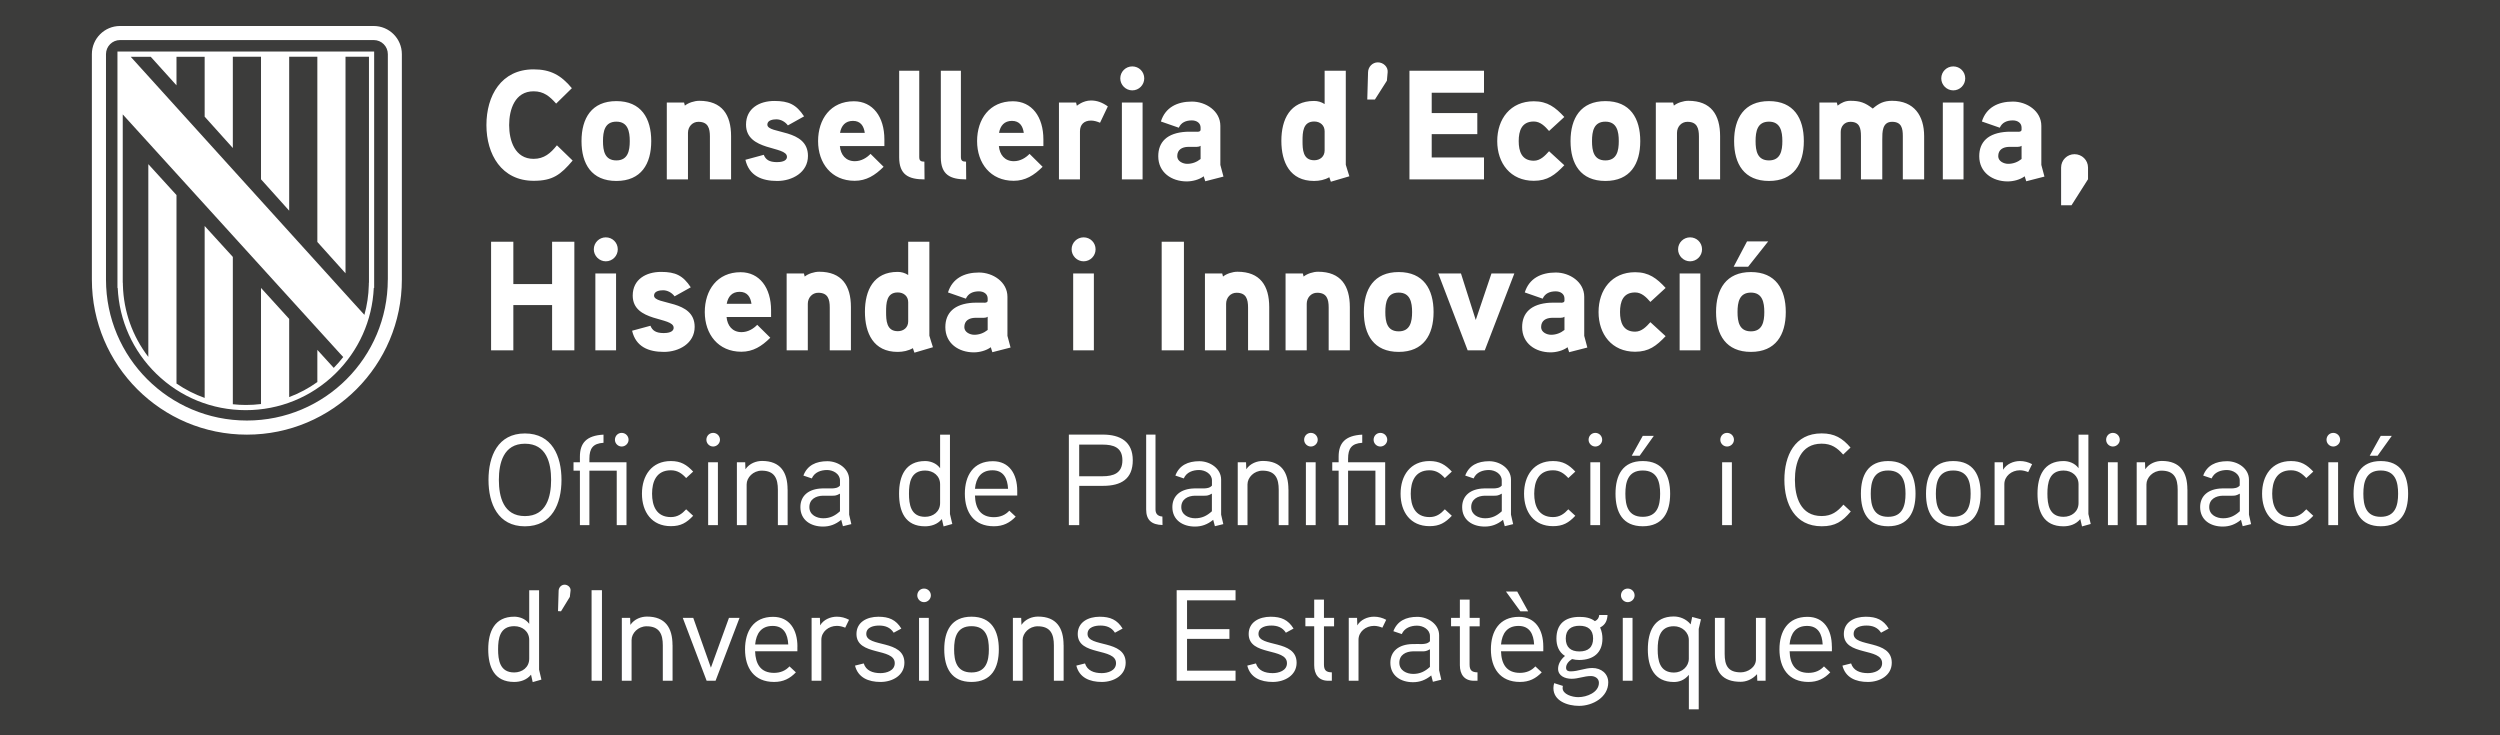
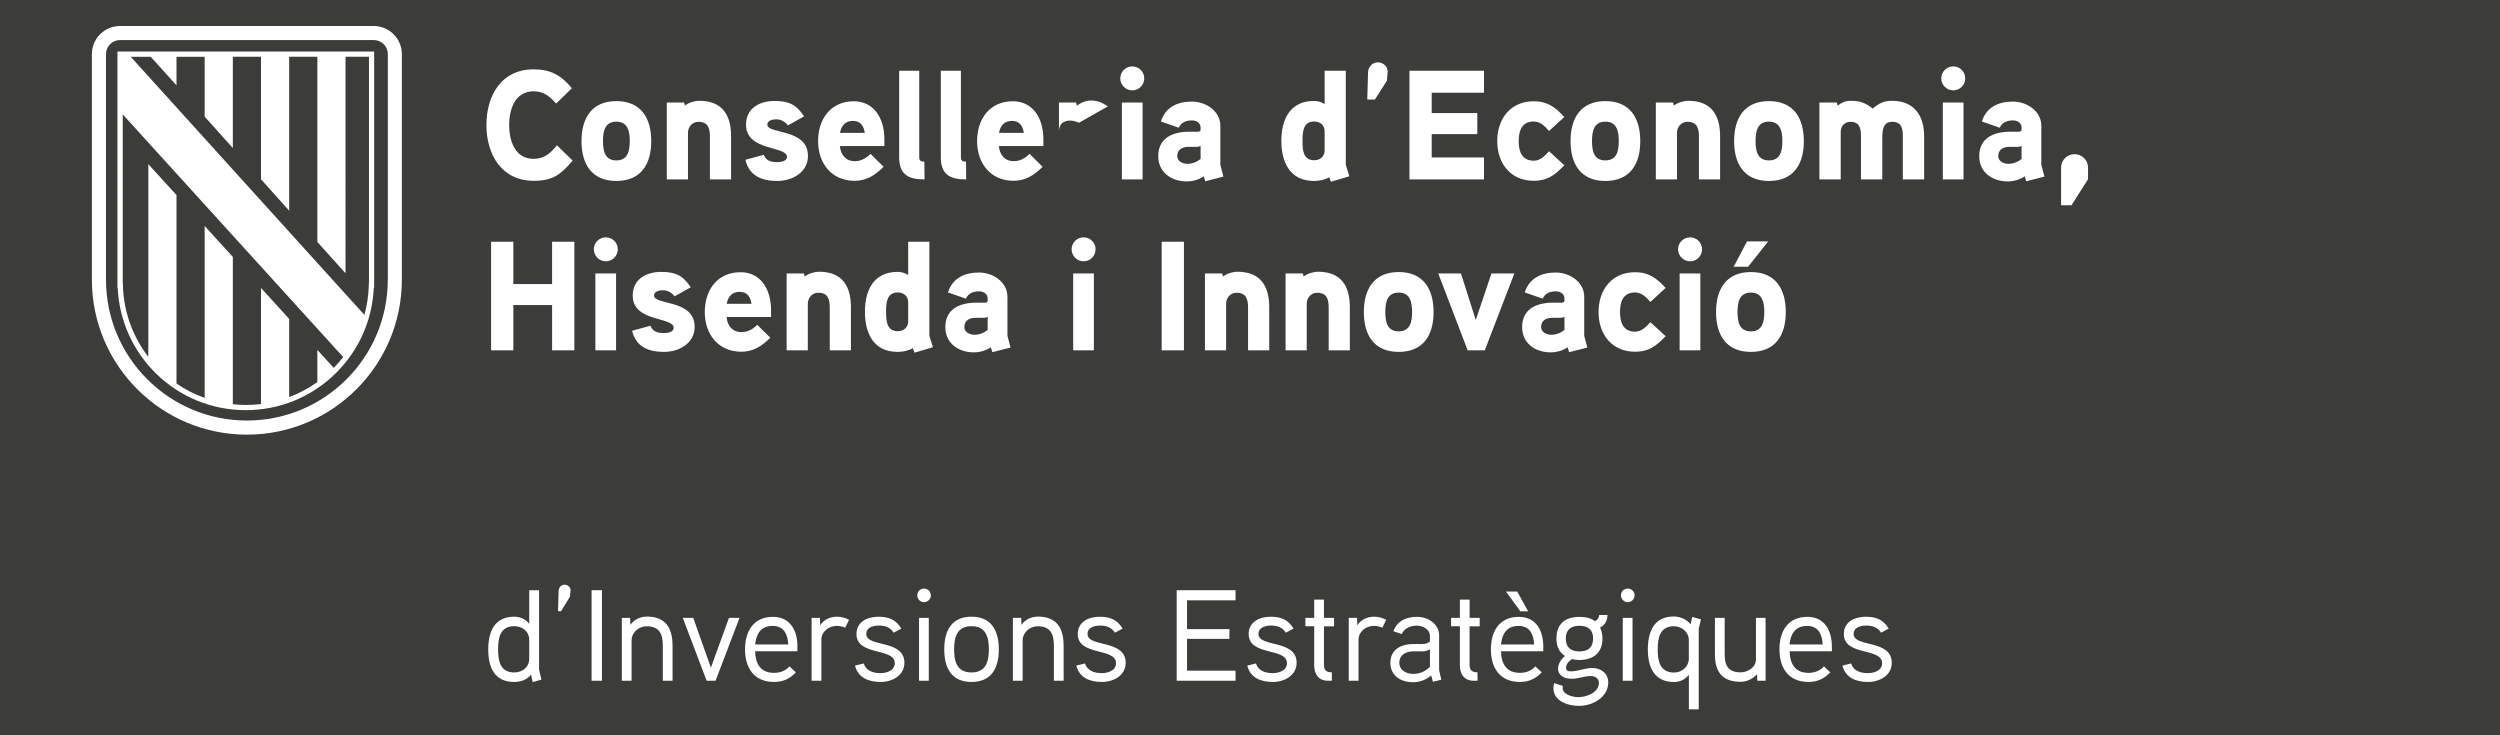
<svg xmlns="http://www.w3.org/2000/svg" version="1.1" id="Capa_1" x="0px" y="0px" viewBox="0 0 481.89 141.73" style="enable-background:new 0 0 481.89 141.73;" xml:space="preserve">
  <style type="text/css">
	.st0{fill:#B89D1B;}
	.st1{fill:#CC142E;}
	.st2{fill:#FECD00;}
	.st3{fill:#FFFFFF;}
	.st4{fill:#00508B;}
	.st5{fill:#3C3C3B;}
</style>
  <rect class="st5" width="481.89" height="141.73" />
  <g>
    <g>
      <path class="st3" d="M364.65,127.75c0-4.55-7.35-2.9-7.35-5.55c0-1.38,1.55-1.62,2.48-1.62c1.15,0,2.15,0.35,2.8,1.38l1.48-0.8    c-1.05-1.7-2.38-2.28-4.43-2.28c-2.2,0-4.22,1.03-4.22,3.33c0,4.3,7.38,2.57,7.38,5.62c0,1.47-1.62,1.92-2.75,1.92    c-1.53,0-2.8-0.5-3.23-1.87l-1.67,0.42c0.58,2.32,2.58,3.15,4.92,3.15C362.33,131.45,364.65,130.2,364.65,127.75 M344.95,124.22    c0.2-2.15,1.2-3.57,3.38-3.57c2.15,0,2.9,1.6,3,3.57H344.95z M353.1,124.62c0-3.27-1.55-5.72-4.7-5.72c-3.78,0-5.4,2.77-5.4,6.27    c0,3.6,1.75,6.28,5.6,6.28c1.77,0,3.05-0.65,4.2-1.85l-1.22-1.15c-0.72,0.8-1.72,1.25-2.97,1.25c-2.6,0-3.58-1.72-3.65-4.17h8.15    V124.62z M340.35,119.1h-1.88v8c0,1.55-1.6,2.5-2.93,2.5c-2.5,0-3.1-1.4-3.1-3.55v-6.95h-1.88v7.05c0,3.4,1.47,5.27,4.95,5.27    c1.02,0,2.2-0.4,3.17-1.47l0.05,1.27h1.6V119.1z M325.53,126.97c0,1.5-1.3,2.67-2.85,2.67c-2.8,0-3.15-2.4-3.15-4.45    c0-2.05,0.33-4.48,3.12-4.48c1.55,0,2.88,1.15,2.88,2.65V126.97z M326.18,118.92l-0.3,1.43c-0.85-1.05-2.1-1.52-3.25-1.52    c-3.83,0-5,2.95-5,6.35c0,3.4,1.23,6.28,5.03,6.28c0.92,0,2-0.3,2.88-1.38v6.65h1.9v-15.5l0.43-1.85L326.18,118.92z M314.68,119.1    h-1.88v12.12h1.88V119.1z M315.08,114.77c0-0.75-0.6-1.32-1.33-1.32c-0.72,0-1.3,0.57-1.3,1.32c0,0.7,0.58,1.3,1.3,1.3    C314.48,116.07,315.08,115.47,315.08,114.77 M307.08,123.07c0,1.7-0.95,2.5-2.65,2.5c-1.65,0-2.62-0.8-2.62-2.5    c0-1.7,1.03-2.45,2.65-2.45S307.08,121.37,307.08,123.07 M308.88,123.1c0-0.68-0.1-1.35-0.45-2.15c1.08-0.53,1.38-1.45,1.43-2.4    h-1.6c-0.05,0.53-0.3,0.93-0.83,1.18c-0.88-0.68-1.95-0.82-3-0.82c-2.77,0-4.42,1.38-4.42,4.18c0,1.27,0.4,2.57,1.65,3.35    c-0.88,0.73-1.33,1.62-1.33,2.47c0,1.35,1.3,1.93,2.62,1.93c1.25,0,2.42-0.53,3.7-0.53c0.72,0,1.55,0.4,1.55,1.3    c0,1.85-2.33,2.77-3.97,2.77c-1.2,0-3.03-0.55-3.03-1.77c0-0.15,0.03-0.27,0.05-0.4l-1.67-0.53c-0.1,0.3-0.15,0.65-0.15,0.95    c0,2.48,2.7,3.43,4.95,3.43c2.67,0,5.62-1.7,5.62-4.52c0-1.7-1.35-2.78-3.08-2.78c-1.4,0-2.75,0.65-4.17,0.65    c-0.42,0-0.88-0.1-0.88-0.7c0-0.72,0.55-1.3,1.15-1.67c0.52,0.12,0.9,0.18,1.38,0.18C307.15,127.2,308.88,125.82,308.88,123.1     M292.45,114.02h-2.17l2.78,3.82h1.5L292.45,114.02z M289.33,124.22c0.2-2.15,1.2-3.57,3.38-3.57c2.15,0,2.9,1.6,3,3.57H289.33z     M297.48,124.62c0-3.27-1.55-5.72-4.7-5.72c-3.77,0-5.4,2.77-5.4,6.27c0,3.6,1.75,6.28,5.6,6.28c1.78,0,3.05-0.65,4.2-1.85    l-1.23-1.15c-0.72,0.8-1.72,1.25-2.97,1.25c-2.6,0-3.58-1.72-3.65-4.17h8.15V124.62z M285.23,119.1h-1.95v-3.52h-1.88v3.52h-1.7    v1.62h1.7v7.5c0,1.73,0.83,3,2.7,3h0.7v-1.62c-1.1-0.02-1.53-0.4-1.53-1.52v-7.35h1.95V119.1z M275.63,128.55    c-0.98,0.9-1.95,1.35-3.23,1.35c-1.25,0-2.67-0.65-2.67-2.15c0-1.55,1.3-2.17,2.6-2.2h1.85c0.5,0,0.77-0.02,1.45-0.4V128.55z     M277.4,129.2v-6.75c0-2.15-2.15-3.55-4.2-3.55c-2.2,0-3.87,0.8-4.62,2.77l1.62,0.55c0.53-1.2,1.75-1.62,2.95-1.62    c1.15,0,2.48,0.73,2.48,2v1c-0.43,0.48-1,0.52-1.55,0.55c0,0-1.5-0.03-1.88,0c-2.6,0.07-4.2,1.4-4.2,3.6    c0,2.47,1.97,3.75,4.35,3.75c1.28,0,2.4-0.38,3.53-1.3l0.32,1.22l1.62-0.4L277.4,129.2z M267.2,119.47    c-0.75-0.4-1.52-0.6-2.35-0.6c-1.25,0-2.6,0.58-3.22,1.68l-0.05-1.45h-1.6v12.12h1.88v-7.9c0-1.53,1.38-2.68,3-2.68    c0.55,0,1.1,0.15,1.6,0.35L267.2,119.47z M257.15,119.1h-1.95v-3.52h-1.88v3.52h-1.7v1.62h1.7v7.5c0,1.73,0.83,3,2.7,3h0.7v-1.62    c-1.1-0.02-1.52-0.4-1.52-1.52v-7.35h1.95V119.1z M249.93,127.75c0-4.55-7.35-2.9-7.35-5.55c0-1.38,1.55-1.62,2.48-1.62    c1.15,0,2.15,0.35,2.8,1.38l1.48-0.8c-1.05-1.7-2.38-2.28-4.42-2.28c-2.2,0-4.23,1.03-4.23,3.33c0,4.3,7.38,2.57,7.38,5.62    c0,1.47-1.62,1.92-2.75,1.92c-1.52,0-2.8-0.5-3.23-1.87l-1.67,0.42c0.57,2.32,2.57,3.15,4.92,3.15    C247.6,131.45,249.93,130.2,249.93,127.75 M238.16,129.27h-9.35v-6.12h8.17v-1.88h-8.17v-5.55h9.35v-1.95h-11.35v17.45h11.35    V129.27z M216.98,127.75c0-4.55-7.35-2.9-7.35-5.55c0-1.38,1.55-1.62,2.48-1.62c1.15,0,2.15,0.35,2.8,1.38l1.48-0.8    c-1.05-1.7-2.38-2.28-4.42-2.28c-2.2,0-4.23,1.03-4.23,3.33c0,4.3,7.38,2.57,7.38,5.62c0,1.47-1.62,1.92-2.75,1.92    c-1.52,0-2.8-0.5-3.23-1.87l-1.67,0.42c0.57,2.32,2.57,3.15,4.92,3.15C214.66,131.45,216.98,130.2,216.98,127.75 M205.01,124.35    c0-3.32-1.38-5.5-4.92-5.5c-1.1,0-2.43,0.45-3.2,1.6l-0.05-1.35h-1.6v12.12h1.88v-7.85c0-1.32,1.25-2.65,2.9-2.65    c2.5,0,3.12,1.55,3.12,3.68v6.82h1.88V124.35z M190.61,125.17c0,2.25-0.52,4.45-3.35,4.45c-2.85,0-3.35-2.2-3.35-4.45    s0.5-4.47,3.35-4.47S190.61,122.92,190.61,125.17 M192.53,125.17c0-3.57-1.4-6.3-5.27-6.3s-5.25,2.73-5.25,6.3    c0,3.57,1.38,6.28,5.25,6.28S192.53,128.75,192.53,125.17 M179.03,119.1h-1.88v12.12h1.88V119.1z M179.43,114.77    c0-0.75-0.6-1.32-1.32-1.32s-1.3,0.57-1.3,1.32c0,0.7,0.58,1.3,1.3,1.3S179.43,115.47,179.43,114.77 M174.33,127.75    c0-4.55-7.35-2.9-7.35-5.55c0-1.38,1.55-1.62,2.48-1.62c1.15,0,2.15,0.35,2.8,1.38l1.48-0.8c-1.05-1.7-2.38-2.28-4.43-2.28    c-2.2,0-4.22,1.03-4.22,3.33c0,4.3,7.38,2.57,7.38,5.62c0,1.47-1.62,1.92-2.75,1.92c-1.53,0-2.8-0.5-3.23-1.87l-1.68,0.42    c0.58,2.32,2.58,3.15,4.93,3.15C172.01,131.45,174.33,130.2,174.33,127.75 M163.66,119.47c-0.75-0.4-1.52-0.6-2.35-0.6    c-1.25,0-2.6,0.58-3.22,1.68l-0.05-1.45h-1.6v12.12h1.88v-7.9c0-1.53,1.38-2.68,3-2.68c0.55,0,1.1,0.15,1.6,0.35L163.66,119.47z     M145.56,124.22c0.2-2.15,1.2-3.57,3.38-3.57c2.15,0,2.9,1.6,3,3.57H145.56z M153.71,124.62c0-3.27-1.55-5.72-4.7-5.72    c-3.77,0-5.4,2.77-5.4,6.27c0,3.6,1.75,6.28,5.6,6.28c1.78,0,3.05-0.65,4.2-1.85l-1.23-1.15c-0.73,0.8-1.73,1.25-2.98,1.25    c-2.6,0-3.57-1.72-3.65-4.17h8.15V124.62z M140.51,119.1l-3.48,9.6l-3.4-9.6h-2.02l4.6,12.12h1.72l4.62-12.12H140.51z     M129.63,124.35c0-3.32-1.38-5.5-4.92-5.5c-1.1,0-2.43,0.45-3.2,1.6l-0.05-1.35h-1.6v12.12h1.88v-7.85c0-1.32,1.25-2.65,2.9-2.65    c2.5,0,3.12,1.55,3.12,3.68v6.82h1.88V124.35z M116.03,113.77h-2v17.45h2V113.77z M109.98,113.82c0.05-0.6-0.53-1.12-1.15-1.12    s-1.12,0.52-1.15,1.15l-0.12,3.95l0.58,0.03l1.7-2.78L109.98,113.82z M102.01,126.97c0,1.65-1.33,2.65-2.9,2.65    c-2.78,0-3.1-2.42-3.1-4.47s0.32-4.45,3.12-4.45c1.57,0,2.88,1.02,2.88,2.65V126.97z M104.36,131c-0.03-0.07-0.45-1.9-0.45-1.92    v-15.3h-1.9v6.47c-0.73-1.02-1.95-1.38-2.88-1.38c-3.8,0-5.02,2.88-5.02,6.28c0,3.42,1.15,6.3,5,6.3c1.15,0,2.4-0.35,3.25-1.4    l0.32,1.43L104.36,131z" />
-       <path class="st3" d="M458.9,84.02l-2.12,3.82h1.52l2.73-3.82H458.9z M462.25,95.17c0,2.25-0.53,4.45-3.35,4.45    c-2.85,0-3.35-2.2-3.35-4.45s0.5-4.48,3.35-4.48C461.75,90.7,462.25,92.92,462.25,95.17 M464.18,95.17c0-3.58-1.4-6.3-5.27-6.3    s-5.25,2.73-5.25,6.3c0,3.57,1.38,6.27,5.25,6.27S464.18,98.75,464.18,95.17 M450.68,89.1h-1.88v12.12h1.88V89.1z M451.08,84.77    c0-0.75-0.6-1.33-1.33-1.33s-1.3,0.58-1.3,1.33c0,0.7,0.58,1.3,1.3,1.3S451.08,85.47,451.08,84.77 M445.9,90.9    c-1.25-1.33-2.38-2.03-4.3-2.03c-3.7,0-5.57,2.8-5.57,6.3s1.88,6.25,5.57,6.25c1.93,0,3.03-0.65,4.3-2l-1.35-1.25    c-0.8,0.88-1.65,1.5-2.95,1.5c-2.82,0-3.62-2.23-3.62-4.5c0-2.3,0.8-4.52,3.62-4.52c1.3,0,2.15,0.62,2.95,1.5L445.9,90.9z     M431.73,98.55c-0.97,0.9-1.95,1.35-3.22,1.35c-1.25,0-2.67-0.65-2.67-2.15c0-1.55,1.3-2.17,2.6-2.2h1.85    c0.5,0,0.77-0.02,1.45-0.4V98.55z M433.5,99.2v-6.75c0-2.15-2.15-3.55-4.2-3.55c-2.2,0-3.88,0.8-4.62,2.77l1.62,0.55    c0.53-1.2,1.75-1.62,2.95-1.62c1.15,0,2.47,0.73,2.47,2v1c-0.42,0.48-1,0.52-1.55,0.55c0,0-1.5-0.03-1.88,0    c-2.6,0.07-4.2,1.4-4.2,3.6c0,2.48,1.98,3.75,4.35,3.75c1.27,0,2.4-0.38,3.52-1.3l0.33,1.23l1.62-0.4L433.5,99.2z M421.63,94.35    c0-3.32-1.38-5.5-4.92-5.5c-1.1,0-2.42,0.45-3.2,1.6l-0.05-1.35h-1.6v12.12h1.88v-7.85c0-1.32,1.25-2.65,2.9-2.65    c2.5,0,3.12,1.55,3.12,3.68v6.82h1.88V94.35z M408.2,89.1h-1.88v12.12h1.88V89.1z M408.6,84.77c0-0.75-0.6-1.33-1.33-1.33    c-0.73,0-1.3,0.58-1.3,1.33c0,0.7,0.57,1.3,1.3,1.3C408,86.07,408.6,85.47,408.6,84.77 M400.65,96.97c0,1.65-1.33,2.65-2.9,2.65    c-2.77,0-3.1-2.42-3.1-4.47c0-2.05,0.33-4.45,3.12-4.45c1.58,0,2.88,1.02,2.88,2.65V96.97z M403,101    c-0.02-0.07-0.45-1.9-0.45-1.92v-15.3h-1.9v6.47c-0.72-1.02-1.95-1.38-2.88-1.38c-3.8,0-5.03,2.88-5.03,6.28    c0,3.42,1.15,6.3,5,6.3c1.15,0,2.4-0.35,3.25-1.4l0.33,1.42L403,101z M391.7,89.47c-0.75-0.4-1.52-0.6-2.35-0.6    c-1.25,0-2.6,0.58-3.23,1.68l-0.05-1.45h-1.6v12.12h1.88v-7.9c0-1.52,1.38-2.67,3-2.67c0.55,0,1.1,0.15,1.6,0.35L391.7,89.47z     M379.85,95.17c0,2.25-0.53,4.45-3.35,4.45c-2.85,0-3.35-2.2-3.35-4.45s0.5-4.48,3.35-4.48C379.35,90.7,379.85,92.92,379.85,95.17     M381.78,95.17c0-3.58-1.4-6.3-5.28-6.3s-5.25,2.73-5.25,6.3c0,3.57,1.38,6.27,5.25,6.27S381.78,98.75,381.78,95.17 M367.3,95.17    c0,2.25-0.53,4.45-3.35,4.45c-2.85,0-3.35-2.2-3.35-4.45s0.5-4.48,3.35-4.48C366.8,90.7,367.3,92.92,367.3,95.17 M369.23,95.17    c0-3.58-1.4-6.3-5.28-6.3s-5.25,2.73-5.25,6.3c0,3.57,1.38,6.27,5.25,6.27S369.23,98.75,369.23,95.17 M355.33,97.27    c-1.15,1.35-2.28,2.2-4.2,2.2c-4.1,0-5.15-3.73-5.15-6.98s1.05-6.97,5.15-6.97c1.9,0,3,0.8,4.15,2.1l1.42-1.35    c-1.58-1.83-3.08-2.73-5.58-2.73c-5.2,0-7.17,4.3-7.17,8.95c0,4.65,2,8.95,7.2,8.95c2.62,0,3.95-0.9,5.6-2.85L355.33,97.27z     M333.83,89.1h-1.88v12.12h1.88V89.1z M334.23,84.77c0-0.75-0.6-1.33-1.33-1.33c-0.73,0-1.3,0.58-1.3,1.33c0,0.7,0.57,1.3,1.3,1.3    C333.63,86.07,334.23,85.47,334.23,84.77 M316.65,84.02l-2.12,3.82h1.53l2.72-3.82H316.65z M320,95.17c0,2.25-0.53,4.45-3.35,4.45    c-2.85,0-3.35-2.2-3.35-4.45s0.5-4.48,3.35-4.48C319.5,90.7,320,92.92,320,95.17 M321.93,95.17c0-3.58-1.4-6.3-5.28-6.3    s-5.25,2.73-5.25,6.3c0,3.57,1.38,6.27,5.25,6.27S321.93,98.75,321.93,95.17 M308.43,89.1h-1.88v12.12h1.88V89.1z M308.83,84.77    c0-0.75-0.6-1.33-1.32-1.33c-0.73,0-1.3,0.58-1.3,1.33c0,0.7,0.58,1.3,1.3,1.3C308.23,86.07,308.83,85.47,308.83,84.77     M303.65,90.9c-1.25-1.33-2.38-2.03-4.3-2.03c-3.7,0-5.58,2.8-5.58,6.3s1.88,6.25,5.58,6.25c1.92,0,3.03-0.65,4.3-2l-1.35-1.25    c-0.8,0.88-1.65,1.5-2.95,1.5c-2.83,0-3.62-2.23-3.62-4.5c0-2.3,0.8-4.52,3.62-4.52c1.3,0,2.15,0.62,2.95,1.5L303.65,90.9z     M289.48,98.55c-0.97,0.9-1.95,1.35-3.22,1.35c-1.25,0-2.68-0.65-2.68-2.15c0-1.55,1.3-2.17,2.6-2.2h1.85    c0.5,0,0.78-0.02,1.45-0.4V98.55z M291.25,99.2v-6.75c0-2.15-2.15-3.55-4.2-3.55c-2.2,0-3.88,0.8-4.62,2.77l1.62,0.55    c0.52-1.2,1.75-1.62,2.95-1.62c1.15,0,2.47,0.73,2.47,2v1c-0.42,0.48-1,0.52-1.55,0.55c0,0-1.5-0.03-1.88,0    c-2.6,0.07-4.2,1.4-4.2,3.6c0,2.48,1.97,3.75,4.35,3.75c1.28,0,2.4-0.38,3.53-1.3l0.33,1.23l1.62-0.4L291.25,99.2z M279.85,90.9    c-1.25-1.33-2.38-2.03-4.3-2.03c-3.7,0-5.58,2.8-5.58,6.3s1.88,6.25,5.58,6.25c1.92,0,3.02-0.65,4.3-2l-1.35-1.25    c-0.8,0.88-1.65,1.5-2.95,1.5c-2.83,0-3.62-2.23-3.62-4.5c0-2.3,0.8-4.52,3.62-4.52c1.3,0,2.15,0.62,2.95,1.5L279.85,90.9z     M267.4,84.77c0-0.75-0.6-1.33-1.33-1.33s-1.3,0.58-1.3,1.33c0,0.7,0.57,1.3,1.3,1.3S267.4,85.47,267.4,84.77 M267,89.1h-7.15    v-0.67c0-2.02,0.7-2.95,2.73-3.08v-1.57c-3.33,0.17-4.55,1.65-4.55,4.25v1.07h-1.23v1.62h1.23v10.5h1.82v-10.5h5.27v10.5H267V89.1    z M253.6,89.1h-1.88v12.12h1.88V89.1z M254,84.77c0-0.75-0.6-1.33-1.32-1.33s-1.3,0.58-1.3,1.33c0,0.7,0.58,1.3,1.3,1.3    S254,85.47,254,84.77 M248.35,94.35c0-3.32-1.38-5.5-4.92-5.5c-1.1,0-2.43,0.45-3.2,1.6l-0.05-1.35h-1.6v12.12h1.88v-7.85    c0-1.32,1.25-2.65,2.9-2.65c2.5,0,3.12,1.55,3.12,3.68v6.82h1.88V94.35z M233.6,98.55c-0.98,0.9-1.95,1.35-3.23,1.35    c-1.25,0-2.67-0.65-2.67-2.15c0-1.55,1.3-2.17,2.6-2.2h1.85c0.5,0,0.78-0.02,1.45-0.4V98.55z M235.38,99.2v-6.75    c0-2.15-2.15-3.55-4.2-3.55c-2.2,0-3.88,0.8-4.62,2.77l1.62,0.55c0.52-1.2,1.75-1.62,2.95-1.62c1.15,0,2.48,0.73,2.48,2v1    c-0.42,0.48-1,0.52-1.55,0.55c0,0-1.5-0.03-1.88,0c-2.6,0.07-4.2,1.4-4.2,3.6c0,2.48,1.98,3.75,4.35,3.75    c1.27,0,2.4-0.38,3.52-1.3l0.33,1.23l1.62-0.4L235.38,99.2z M224.06,99.57c-1.03-0.08-1.33-0.67-1.33-1.38V83.77h-1.8V98.2    c0,2.05,1.05,2.95,3.15,3L224.06,99.57z M216.35,88.72c0,2.52-1.75,3.08-3.83,3.08h-4.5v-6.1h4.5    C214.58,85.7,216.35,86.2,216.35,88.72 M218.35,88.72c0-3.6-2.42-4.95-5.77-4.95h-6.55v17.45h2v-7.57h4.6    C216.08,93.65,218.35,92.35,218.35,88.72 M187.93,94.22c0.2-2.15,1.2-3.57,3.38-3.57c2.15,0,2.9,1.6,3,3.57H187.93z M196.08,94.62    c0-3.27-1.55-5.72-4.7-5.72c-3.77,0-5.4,2.77-5.4,6.27c0,3.6,1.75,6.27,5.6,6.27c1.77,0,3.05-0.65,4.2-1.85l-1.23-1.15    c-0.72,0.8-1.72,1.25-2.97,1.25c-2.6,0-3.58-1.73-3.65-4.17h8.15V94.62z M181.21,96.97c0,1.65-1.33,2.65-2.9,2.65    c-2.77,0-3.1-2.42-3.1-4.47c0-2.05,0.32-4.45,3.12-4.45c1.57,0,2.88,1.02,2.88,2.65V96.97z M183.56,101    c-0.02-0.07-0.45-1.9-0.45-1.92v-15.3h-1.9v6.47c-0.73-1.02-1.95-1.38-2.88-1.38c-3.8,0-5.03,2.88-5.03,6.28    c0,3.42,1.15,6.3,5,6.3c1.15,0,2.4-0.35,3.25-1.4l0.33,1.42L183.56,101z M161.91,98.55c-0.98,0.9-1.95,1.35-3.23,1.35    c-1.25,0-2.67-0.65-2.67-2.15c0-1.55,1.3-2.17,2.6-2.2h1.85c0.5,0,0.77-0.02,1.45-0.4V98.55z M163.68,99.2v-6.75    c0-2.15-2.15-3.55-4.2-3.55c-2.2,0-3.88,0.8-4.62,2.77l1.62,0.55c0.52-1.2,1.75-1.62,2.95-1.62c1.15,0,2.48,0.73,2.48,2v1    c-0.42,0.48-1,0.52-1.55,0.55c0,0-1.5-0.03-1.88,0c-2.6,0.07-4.2,1.4-4.2,3.6c0,2.48,1.98,3.75,4.35,3.75    c1.27,0,2.4-0.38,3.52-1.3l0.33,1.23l1.62-0.4L163.68,99.2z M151.81,94.35c0-3.32-1.38-5.5-4.92-5.5c-1.1,0-2.42,0.45-3.2,1.6    l-0.05-1.35h-1.6v12.12h1.88v-7.85c0-1.32,1.25-2.65,2.9-2.65c2.5,0,3.12,1.55,3.12,3.68v6.82h1.88V94.35z M138.38,89.1h-1.88    v12.12h1.88V89.1z M138.78,84.77c0-0.75-0.6-1.33-1.32-1.33c-0.73,0-1.3,0.58-1.3,1.33c0,0.7,0.58,1.3,1.3,1.3    C138.18,86.07,138.78,85.47,138.78,84.77 M133.61,90.9c-1.25-1.33-2.38-2.03-4.3-2.03c-3.7,0-5.57,2.8-5.57,6.3    s1.88,6.25,5.57,6.25c1.93,0,3.02-0.65,4.3-2l-1.35-1.25c-0.8,0.88-1.65,1.5-2.95,1.5c-2.82,0-3.62-2.23-3.62-4.5    c0-2.3,0.8-4.52,3.62-4.52c1.3,0,2.15,0.62,2.95,1.5L133.61,90.9z M121.16,84.77c0-0.75-0.6-1.33-1.33-1.33    c-0.72,0-1.3,0.58-1.3,1.33c0,0.7,0.58,1.3,1.3,1.3C120.56,86.07,121.16,85.47,121.16,84.77 M120.76,89.1h-7.15v-0.67    c0-2.02,0.7-2.95,2.72-3.08v-1.57c-3.32,0.17-4.55,1.65-4.55,4.25v1.07h-1.23v1.62h1.23v10.5h1.83v-10.5h5.27v10.5h1.88V89.1z     M106.23,92.5c0,3.23-0.88,6.98-5.05,6.98c-4.15,0-5.02-3.75-5.02-6.98c0-3.22,0.88-6.97,5.02-6.97    C105.36,85.52,106.23,89.27,106.23,92.5 M108.23,92.5c0-4.6-1.83-8.95-7.05-8.95c-5.2,0-7.02,4.35-7.02,8.95    c0,4.6,1.83,8.95,7.02,8.95C106.41,101.45,108.23,97.1,108.23,92.5" />
      <path class="st3" d="M336.75,46.53l-2.58,4.89h2.79l3.87-4.89H336.75z M340.08,60.15c0,1.86-0.36,3.72-2.58,3.72    c-2.25,0-2.58-1.86-2.58-3.72c0-1.86,0.33-3.75,2.58-3.75C339.72,56.4,340.08,58.29,340.08,60.15 M344.22,60.15    c0-4.41-1.95-7.71-6.72-7.71c-4.77,0-6.72,3.3-6.72,7.71c0,4.41,1.95,7.68,6.72,7.68C342.27,67.83,344.22,64.56,344.22,60.15     M327.75,52.71h-3.99v14.82h3.99V52.71z M328.08,48.06c0-1.29-1.02-2.31-2.31-2.31c-1.26,0-2.31,1.02-2.31,2.31    c0,1.26,1.05,2.31,2.31,2.31C327.06,50.37,328.08,49.32,328.08,48.06 M321.06,55.5c-1.71-1.86-3.24-3.03-5.88-3.03    c-4.5,0-7.05,3.39-7.05,7.68c0,4.26,2.55,7.65,7.05,7.65c2.64,0,4.08-1.11,5.88-3l-2.94-2.7c-0.78,0.87-1.68,1.83-2.94,1.83    c-2.34,0-2.91-1.83-2.91-3.78c0-1.98,0.57-3.78,2.91-3.78c1.26,0,2.16,0.93,2.94,1.83L321.06,55.5z M301.56,63.6    c-0.75,0.6-1.62,0.93-2.58,0.93c-0.81,0-1.92-0.48-1.92-1.47c0-1.29,0.96-1.77,2.07-1.8h1.68c0.3,0,0.54-0.06,0.75-0.21V63.6z     M305.37,64.74v-7.53c0-2.88-2.82-4.68-5.49-4.68c-2.85,0-5.13,1.14-5.97,3.84l3.45,1.2c0.45-1.02,1.38-1.41,2.52-1.41    c0.93,0,1.68,0.51,1.68,1.38v0.42c0,0.18-0.12,0.36-0.51,0.39c0,0-1.26-0.03-2.25,0c-3.75,0.21-5.4,2.01-5.4,4.71    c0,3.15,2.58,4.86,5.49,4.86c1.08,0,2.4-0.33,3.27-0.99l0.3,0.96l3.51-0.9L305.37,64.74z M287.49,52.71l-3.03,8.97l-2.85-8.97    h-4.38l5.67,14.82h3.3l5.7-14.82H287.49z M272.19,60.15c0,1.86-0.36,3.72-2.58,3.72c-2.25,0-2.58-1.86-2.58-3.72    c0-1.86,0.33-3.75,2.58-3.75C271.83,56.4,272.19,58.29,272.19,60.15 M276.33,60.15c0-4.41-1.95-7.71-6.72-7.71    c-4.77,0-6.72,3.3-6.72,7.71c0,4.41,1.95,7.68,6.72,7.68C274.38,67.83,276.33,64.56,276.33,60.15 M260.19,59.19    c0-4.11-1.74-6.81-6.12-6.81c-0.96,0-2.13,0.39-2.79,0.93l-0.15-0.6h-3.33v14.82h4.08v-8.97c0-1.17,0.84-2.13,2.01-2.13    c1.86,0,2.22,1.23,2.22,2.85v8.25h4.08V59.19z M244.65,59.19c0-4.11-1.74-6.81-6.12-6.81c-0.96,0-2.13,0.39-2.79,0.93l-0.15-0.6    h-3.33v14.82h4.08v-8.97c0-1.17,0.84-2.13,2.01-2.13c1.86,0,2.22,1.23,2.22,2.85v8.25h4.08V59.19z M228.21,46.59h-4.29v20.94h4.29    V46.59z M210.85,52.71h-3.99v14.82h3.99V52.71z M211.18,48.06c0-1.29-1.02-2.31-2.31-2.31c-1.26,0-2.31,1.02-2.31,2.31    c0,1.26,1.05,2.31,2.31,2.31C210.16,50.37,211.18,49.32,211.18,48.06 M190.38,63.6c-0.75,0.6-1.62,0.93-2.58,0.93    c-0.81,0-1.92-0.48-1.92-1.47c0-1.29,0.96-1.77,2.07-1.8h1.68c0.3,0,0.54-0.06,0.75-0.21V63.6z M194.19,64.74v-7.53    c0-2.88-2.82-4.68-5.49-4.68c-2.85,0-5.13,1.14-5.97,3.84l3.45,1.2c0.45-1.02,1.38-1.41,2.52-1.41c0.93,0,1.68,0.51,1.68,1.38    v0.42c0,0.18-0.12,0.36-0.51,0.39c0,0-1.26-0.03-2.25,0c-3.75,0.21-5.4,2.01-5.4,4.71c0,3.15,2.58,4.86,5.49,4.86    c1.08,0,2.4-0.33,3.27-0.99l0.3,0.96l3.51-0.9L194.19,64.74z M175.06,61.95c0,1.17-0.87,1.89-2.01,1.89    c-2.19,0-2.25-2.1-2.25-3.72c0-1.65,0.06-3.75,2.25-3.75c1.14,0,2.01,0.72,2.01,1.89V61.95z M179.83,66.93    c-0.06-0.21-0.69-2.13-0.69-2.22V46.59h-4.08v6.42c-0.66-0.42-1.32-0.6-2.04-0.6c-4.62,0-6.3,3.54-6.3,7.68    c0,4.14,1.65,7.74,6.3,7.74c1.02,0,2.07-0.21,2.94-0.72l0.3,0.87L179.83,66.93z M164.02,59.19c0-4.11-1.74-6.81-6.12-6.81    c-0.96,0-2.13,0.39-2.79,0.93l-0.15-0.6h-3.33v14.82h4.08v-8.97c0-1.17,0.84-2.13,2.01-2.13c1.86,0,2.22,1.23,2.22,2.85v8.25h4.08    V59.19z M140.08,58.56c0.24-1.38,1.02-2.31,2.49-2.31s2.1,0.99,2.28,2.31H140.08z M148.63,59.82c0-4.35-2.22-7.35-5.88-7.35    c-4.5,0-6.9,3.45-6.9,7.68c0,4.26,2.58,7.65,7.05,7.65c2.25,0,3.93-1.05,5.58-2.7l-2.52-2.49c-0.72,0.75-1.77,1.41-3.03,1.41    c-1.77,0-2.73-1.26-2.88-2.91h8.58V59.82z M133.9,63c0-5.34-7.83-4.14-7.83-6.03c0-0.87,1.11-1.02,1.74-1.02    c0.87,0,1.71,0.48,2.22,1.17l3.12-1.74c-1.5-2.28-2.94-2.97-5.73-2.97c-2.85,0-5.46,1.41-5.46,4.56c0,5.19,7.89,4.05,7.89,6.21    c0,0.9-1.26,1.02-1.92,1.02c-1.53,0-2.19-0.51-2.55-1.41l-3.54,0.96c0.72,3.09,3.15,4.08,6.15,4.08    C130.84,67.83,133.9,66.21,133.9,63 M118.75,52.71h-3.99v14.82h3.99V52.71z M119.08,48.06c0-1.29-1.02-2.31-2.31-2.31    c-1.26,0-2.31,1.02-2.31,2.31c0,1.26,1.05,2.31,2.31,2.31C118.06,50.37,119.08,49.32,119.08,48.06 M110.71,46.59h-4.29v8.16h-7.47    v-8.16h-4.29v20.94h4.29V58.8h7.47v8.73h4.29V46.59z" />
-       <path class="st3" d="M402.48,32.3c0-1.44-1.17-2.58-2.61-2.58c-1.41,0-2.58,1.14-2.58,2.58v7.26h2.01l3.18-5.01V32.3z     M389.67,30.65c-0.75,0.6-1.62,0.93-2.58,0.93c-0.81,0-1.92-0.48-1.92-1.47c0-1.29,0.96-1.77,2.07-1.8h1.68    c0.3,0,0.54-0.06,0.75-0.21V30.65z M393.48,31.79v-7.53c0-2.88-2.82-4.68-5.49-4.68c-2.85,0-5.13,1.14-5.97,3.84l3.45,1.2    c0.45-1.02,1.38-1.41,2.52-1.41c0.93,0,1.68,0.51,1.68,1.38v0.42c0,0.18-0.12,0.36-0.51,0.39c0,0-1.26-0.03-2.25,0    c-3.75,0.21-5.4,2.01-5.4,4.71c0,3.15,2.58,4.86,5.49,4.86c1.08,0,2.4-0.33,3.27-0.99l0.3,0.96l3.51-0.9L393.48,31.79z     M378.48,19.76h-3.99v14.82h3.99V19.76z M378.81,15.11c0-1.29-1.02-2.31-2.31-2.31c-1.26,0-2.31,1.02-2.31,2.31    c0,1.26,1.05,2.31,2.31,2.31C377.79,17.42,378.81,16.37,378.81,15.11 M370.89,26.24c0-3.96-1.95-6.81-6.18-6.81    c-1.56,0-2.55,0.48-3.72,1.5c-1.47-1.14-2.46-1.5-4.32-1.5c-0.93,0-1.68,0.33-2.46,0.93l-0.15-0.6h-3.36v14.82h4.11v-9.15    c0-1.08,0.72-1.95,1.86-1.95c1.8,0,2.04,1.26,2.04,2.76v8.34h4.11V26.9c0-1.41-0.03-3.42,1.89-3.42c1.83,0,2.07,1.26,2.07,2.76    v8.34h4.11V26.24z M343.56,27.2c0,1.86-0.36,3.72-2.58,3.72c-2.25,0-2.58-1.86-2.58-3.72c0-1.86,0.33-3.75,2.58-3.75    C343.2,23.45,343.56,25.34,343.56,27.2 M347.7,27.2c0-4.41-1.95-7.71-6.72-7.71c-4.77,0-6.72,3.3-6.72,7.71    c0,4.41,1.95,7.68,6.72,7.68C345.75,34.88,347.7,31.61,347.7,27.2 M331.56,26.24c0-4.11-1.74-6.81-6.12-6.81    c-0.96,0-2.13,0.39-2.79,0.93l-0.15-0.6h-3.33v14.82h4.08v-8.97c0-1.17,0.84-2.13,2.01-2.13c1.86,0,2.22,1.23,2.22,2.85v8.25h4.08    V26.24z M312.03,27.2c0,1.86-0.36,3.72-2.58,3.72c-2.25,0-2.58-1.86-2.58-3.72c0-1.86,0.33-3.75,2.58-3.75    C311.67,23.45,312.03,25.34,312.03,27.2 M316.17,27.2c0-4.41-1.95-7.71-6.72-7.71c-4.77,0-6.72,3.3-6.72,7.71    c0,4.41,1.95,7.68,6.72,7.68C314.22,34.88,316.17,31.61,316.17,27.2 M301.53,22.55c-1.71-1.86-3.24-3.03-5.88-3.03    c-4.5,0-7.05,3.39-7.05,7.68c0,4.26,2.55,7.65,7.05,7.65c2.64,0,4.08-1.11,5.88-3l-2.94-2.7c-0.78,0.87-1.68,1.83-2.94,1.83    c-2.34,0-2.91-1.83-2.91-3.78c0-1.98,0.57-3.78,2.91-3.78c1.26,0,2.16,0.93,2.94,1.83L301.53,22.55z M286.05,30.35h-10.08v-4.5    h8.79V21.8h-8.79v-3.93h10.08v-4.23h-14.37v20.94h14.37V30.35z M267.48,13.91c0.09-1.02-0.84-1.89-1.89-1.89    c-1.05,0-1.86,0.87-1.89,1.89l-0.15,5.28h1.47l2.31-3.63L267.48,13.91z M255.33,29c0,1.17-0.87,1.89-2.01,1.89    c-2.19,0-2.25-2.1-2.25-3.72c0-1.65,0.06-3.75,2.25-3.75c1.14,0,2.01,0.72,2.01,1.89V29z M260.1,33.98    c-0.06-0.21-0.69-2.13-0.69-2.22V13.64h-4.08v6.42c-0.66-0.42-1.32-0.6-2.04-0.6c-4.62,0-6.3,3.54-6.3,7.68    c0,4.14,1.65,7.74,6.3,7.74c1.02,0,2.07-0.21,2.94-0.72l0.3,0.87L260.1,33.98z M231.42,30.65c-0.75,0.6-1.62,0.93-2.58,0.93    c-0.81,0-1.92-0.48-1.92-1.47c0-1.29,0.96-1.77,2.07-1.8h1.68c0.3,0,0.54-0.06,0.75-0.21V30.65z M235.23,31.79v-7.53    c0-2.88-2.82-4.68-5.49-4.68c-2.85,0-5.13,1.14-5.97,3.84l3.45,1.2c0.45-1.02,1.38-1.41,2.52-1.41c0.93,0,1.68,0.51,1.68,1.38    v0.42c0,0.18-0.12,0.36-0.51,0.39c0,0-1.26-0.03-2.25,0c-3.75,0.21-5.4,2.01-5.4,4.71c0,3.15,2.58,4.86,5.49,4.86    c1.08,0,2.4-0.33,3.27-0.99l0.3,0.96l3.51-0.9L235.23,31.79z M220.24,19.76h-3.99v14.82h3.99V19.76z M220.56,15.11    c0-1.29-1.02-2.31-2.31-2.31c-1.26,0-2.31,1.02-2.31,2.31c0,1.26,1.05,2.31,2.31,2.31C219.54,17.42,220.56,16.37,220.56,15.11     M213.54,20.51c-1.05-0.75-2.07-1.14-3.24-1.14c-1.56,0-2.73,1.02-2.73,1.02l-0.15-0.63h-3.3v14.82h4.05v-9.27    c0-1.26,0.75-2.07,2.13-2.07c0.57,0,1.17,0.18,1.74,0.42L213.54,20.51z M192.57,25.61c0.24-1.38,1.02-2.31,2.49-2.31    s2.1,0.99,2.28,2.31H192.57z M201.12,26.87c0-4.35-2.22-7.35-5.88-7.35c-4.5,0-6.9,3.45-6.9,7.68c0,4.26,2.58,7.65,7.05,7.65    c2.25,0,3.93-1.05,5.58-2.7l-2.52-2.49c-0.72,0.75-1.77,1.41-3.03,1.41c-1.77,0-2.73-1.26-2.88-2.91h8.58V26.87z M186.21,31.16    c-0.69,0-0.99-0.18-0.99-0.9V13.64h-3.87v16.68c0,3.36,1.8,4.26,4.89,4.26L186.21,31.16z M178.18,31.16    c-0.69,0-0.99-0.18-0.99-0.9V13.64h-3.87v16.68c0,3.36,1.8,4.26,4.89,4.26L178.18,31.16z M161.92,25.61    c0.24-1.38,1.02-2.31,2.49-2.31s2.1,0.99,2.28,2.31H161.92z M170.47,26.87c0-4.35-2.22-7.35-5.88-7.35c-4.5,0-6.9,3.45-6.9,7.68    c0,4.26,2.58,7.65,7.05,7.65c2.25,0,3.93-1.05,5.58-2.7l-2.52-2.49c-0.72,0.75-1.77,1.41-3.03,1.41c-1.77,0-2.73-1.26-2.88-2.91    h8.58V26.87z M155.74,30.05c0-5.34-7.83-4.14-7.83-6.03c0-0.87,1.11-1.02,1.74-1.02c0.87,0,1.71,0.48,2.22,1.17l3.12-1.74    c-1.5-2.28-2.94-2.97-5.73-2.97c-2.85,0-5.46,1.41-5.46,4.56c0,5.19,7.89,4.05,7.89,6.21c0,0.9-1.26,1.02-1.92,1.02    c-1.53,0-2.19-0.51-2.55-1.41l-3.54,0.96c0.72,3.09,3.15,4.08,6.15,4.08C152.68,34.88,155.74,33.26,155.74,30.05 M140.92,26.24    c0-4.11-1.74-6.81-6.12-6.81c-0.96,0-2.13,0.39-2.79,0.93l-0.15-0.6h-3.33v14.82h4.08v-8.97c0-1.17,0.84-2.13,2.01-2.13    c1.86,0,2.22,1.23,2.22,2.85v8.25h4.08V26.24z M121.39,27.2c0,1.86-0.36,3.72-2.58,3.72c-2.25,0-2.58-1.86-2.58-3.72    c0-1.86,0.33-3.75,2.58-3.75C121.03,23.45,121.39,25.34,121.39,27.2 M125.53,27.2c0-4.41-1.95-7.71-6.72-7.71    c-4.77,0-6.72,3.3-6.72,7.71c0,4.41,1.95,7.68,6.72,7.68C123.58,34.88,125.53,31.61,125.53,27.2 M107.35,28.01    c-1.23,1.53-2.46,2.61-4.5,2.61c-3.6,0-4.71-3.51-4.71-6.51s1.11-6.51,4.71-6.51c1.98,0,3.12,0.99,4.35,2.37l3.03-2.97    c-2.07-2.49-4.08-3.63-7.38-3.63c-6.24,0-9.09,5.07-9.09,10.74c0,5.64,2.91,10.74,9.12,10.74c3.66,0,5.19-1.17,7.5-3.9    L107.35,28.01z" />
+       <path class="st3" d="M402.48,32.3c0-1.44-1.17-2.58-2.61-2.58c-1.41,0-2.58,1.14-2.58,2.58v7.26h2.01l3.18-5.01V32.3z     M389.67,30.65c-0.75,0.6-1.62,0.93-2.58,0.93c-0.81,0-1.92-0.48-1.92-1.47c0-1.29,0.96-1.77,2.07-1.8h1.68    c0.3,0,0.54-0.06,0.75-0.21V30.65z M393.48,31.79v-7.53c0-2.88-2.82-4.68-5.49-4.68c-2.85,0-5.13,1.14-5.97,3.84l3.45,1.2    c0.45-1.02,1.38-1.41,2.52-1.41c0.93,0,1.68,0.51,1.68,1.38v0.42c0,0.18-0.12,0.36-0.51,0.39c0,0-1.26-0.03-2.25,0    c-3.75,0.21-5.4,2.01-5.4,4.71c0,3.15,2.58,4.86,5.49,4.86c1.08,0,2.4-0.33,3.27-0.99l0.3,0.96l3.51-0.9L393.48,31.79z     M378.48,19.76h-3.99v14.82h3.99V19.76z M378.81,15.11c0-1.29-1.02-2.31-2.31-2.31c-1.26,0-2.31,1.02-2.31,2.31    c0,1.26,1.05,2.31,2.31,2.31C377.79,17.42,378.81,16.37,378.81,15.11 M370.89,26.24c0-3.96-1.95-6.81-6.18-6.81    c-1.56,0-2.55,0.48-3.72,1.5c-1.47-1.14-2.46-1.5-4.32-1.5c-0.93,0-1.68,0.33-2.46,0.93l-0.15-0.6h-3.36v14.82h4.11v-9.15    c0-1.08,0.72-1.95,1.86-1.95c1.8,0,2.04,1.26,2.04,2.76v8.34h4.11V26.9c0-1.41-0.03-3.42,1.89-3.42c1.83,0,2.07,1.26,2.07,2.76    v8.34h4.11V26.24z M343.56,27.2c0,1.86-0.36,3.72-2.58,3.72c-2.25,0-2.58-1.86-2.58-3.72c0-1.86,0.33-3.75,2.58-3.75    C343.2,23.45,343.56,25.34,343.56,27.2 M347.7,27.2c0-4.41-1.95-7.71-6.72-7.71c-4.77,0-6.72,3.3-6.72,7.71    c0,4.41,1.95,7.68,6.72,7.68C345.75,34.88,347.7,31.61,347.7,27.2 M331.56,26.24c0-4.11-1.74-6.81-6.12-6.81    c-0.96,0-2.13,0.39-2.79,0.93l-0.15-0.6h-3.33v14.82h4.08v-8.97c0-1.17,0.84-2.13,2.01-2.13c1.86,0,2.22,1.23,2.22,2.85v8.25h4.08    V26.24z M312.03,27.2c0,1.86-0.36,3.72-2.58,3.72c-2.25,0-2.58-1.86-2.58-3.72c0-1.86,0.33-3.75,2.58-3.75    C311.67,23.45,312.03,25.34,312.03,27.2 M316.17,27.2c0-4.41-1.95-7.71-6.72-7.71c-4.77,0-6.72,3.3-6.72,7.71    c0,4.41,1.95,7.68,6.72,7.68C314.22,34.88,316.17,31.61,316.17,27.2 M301.53,22.55c-1.71-1.86-3.24-3.03-5.88-3.03    c-4.5,0-7.05,3.39-7.05,7.68c0,4.26,2.55,7.65,7.05,7.65c2.64,0,4.08-1.11,5.88-3l-2.94-2.7c-0.78,0.87-1.68,1.83-2.94,1.83    c-2.34,0-2.91-1.83-2.91-3.78c0-1.98,0.57-3.78,2.91-3.78c1.26,0,2.16,0.93,2.94,1.83L301.53,22.55z M286.05,30.35h-10.08v-4.5    h8.79V21.8h-8.79v-3.93h10.08v-4.23h-14.37v20.94h14.37V30.35z M267.48,13.91c0.09-1.02-0.84-1.89-1.89-1.89    c-1.05,0-1.86,0.87-1.89,1.89l-0.15,5.28h1.47l2.31-3.63L267.48,13.91z M255.33,29c0,1.17-0.87,1.89-2.01,1.89    c-2.19,0-2.25-2.1-2.25-3.72c0-1.65,0.06-3.75,2.25-3.75c1.14,0,2.01,0.72,2.01,1.89V29z M260.1,33.98    c-0.06-0.21-0.69-2.13-0.69-2.22V13.64h-4.08v6.42c-0.66-0.42-1.32-0.6-2.04-0.6c-4.62,0-6.3,3.54-6.3,7.68    c0,4.14,1.65,7.74,6.3,7.74c1.02,0,2.07-0.21,2.94-0.72l0.3,0.87L260.1,33.98z M231.42,30.65c-0.75,0.6-1.62,0.93-2.58,0.93    c-0.81,0-1.92-0.48-1.92-1.47c0-1.29,0.96-1.77,2.07-1.8h1.68c0.3,0,0.54-0.06,0.75-0.21V30.65z M235.23,31.79v-7.53    c0-2.88-2.82-4.68-5.49-4.68c-2.85,0-5.13,1.14-5.97,3.84l3.45,1.2c0.45-1.02,1.38-1.41,2.52-1.41c0.93,0,1.68,0.51,1.68,1.38    v0.42c0,0.18-0.12,0.36-0.51,0.39c0,0-1.26-0.03-2.25,0c-3.75,0.21-5.4,2.01-5.4,4.71c0,3.15,2.58,4.86,5.49,4.86    c1.08,0,2.4-0.33,3.27-0.99l0.3,0.96l3.51-0.9L235.23,31.79z M220.24,19.76h-3.99v14.82h3.99V19.76z M220.56,15.11    c0-1.29-1.02-2.31-2.31-2.31c-1.26,0-2.31,1.02-2.31,2.31c0,1.26,1.05,2.31,2.31,2.31C219.54,17.42,220.56,16.37,220.56,15.11     M213.54,20.51c-1.05-0.75-2.07-1.14-3.24-1.14c-1.56,0-2.73,1.02-2.73,1.02l-0.15-0.63h-3.3v14.82v-9.27    c0-1.26,0.75-2.07,2.13-2.07c0.57,0,1.17,0.18,1.74,0.42L213.54,20.51z M192.57,25.61c0.24-1.38,1.02-2.31,2.49-2.31    s2.1,0.99,2.28,2.31H192.57z M201.12,26.87c0-4.35-2.22-7.35-5.88-7.35c-4.5,0-6.9,3.45-6.9,7.68c0,4.26,2.58,7.65,7.05,7.65    c2.25,0,3.93-1.05,5.58-2.7l-2.52-2.49c-0.72,0.75-1.77,1.41-3.03,1.41c-1.77,0-2.73-1.26-2.88-2.91h8.58V26.87z M186.21,31.16    c-0.69,0-0.99-0.18-0.99-0.9V13.64h-3.87v16.68c0,3.36,1.8,4.26,4.89,4.26L186.21,31.16z M178.18,31.16    c-0.69,0-0.99-0.18-0.99-0.9V13.64h-3.87v16.68c0,3.36,1.8,4.26,4.89,4.26L178.18,31.16z M161.92,25.61    c0.24-1.38,1.02-2.31,2.49-2.31s2.1,0.99,2.28,2.31H161.92z M170.47,26.87c0-4.35-2.22-7.35-5.88-7.35c-4.5,0-6.9,3.45-6.9,7.68    c0,4.26,2.58,7.65,7.05,7.65c2.25,0,3.93-1.05,5.58-2.7l-2.52-2.49c-0.72,0.75-1.77,1.41-3.03,1.41c-1.77,0-2.73-1.26-2.88-2.91    h8.58V26.87z M155.74,30.05c0-5.34-7.83-4.14-7.83-6.03c0-0.87,1.11-1.02,1.74-1.02c0.87,0,1.71,0.48,2.22,1.17l3.12-1.74    c-1.5-2.28-2.94-2.97-5.73-2.97c-2.85,0-5.46,1.41-5.46,4.56c0,5.19,7.89,4.05,7.89,6.21c0,0.9-1.26,1.02-1.92,1.02    c-1.53,0-2.19-0.51-2.55-1.41l-3.54,0.96c0.72,3.09,3.15,4.08,6.15,4.08C152.68,34.88,155.74,33.26,155.74,30.05 M140.92,26.24    c0-4.11-1.74-6.81-6.12-6.81c-0.96,0-2.13,0.39-2.79,0.93l-0.15-0.6h-3.33v14.82h4.08v-8.97c0-1.17,0.84-2.13,2.01-2.13    c1.86,0,2.22,1.23,2.22,2.85v8.25h4.08V26.24z M121.39,27.2c0,1.86-0.36,3.72-2.58,3.72c-2.25,0-2.58-1.86-2.58-3.72    c0-1.86,0.33-3.75,2.58-3.75C121.03,23.45,121.39,25.34,121.39,27.2 M125.53,27.2c0-4.41-1.95-7.71-6.72-7.71    c-4.77,0-6.72,3.3-6.72,7.71c0,4.41,1.95,7.68,6.72,7.68C123.58,34.88,125.53,31.61,125.53,27.2 M107.35,28.01    c-1.23,1.53-2.46,2.61-4.5,2.61c-3.6,0-4.71-3.51-4.71-6.51s1.11-6.51,4.71-6.51c1.98,0,3.12,0.99,4.35,2.37l3.03-2.97    c-2.07-2.49-4.08-3.63-7.38-3.63c-6.24,0-9.09,5.07-9.09,10.74c0,5.64,2.91,10.74,9.12,10.74c3.66,0,5.19-1.17,7.5-3.9    L107.35,28.01z" />
    </g>
    <g>
      <path class="st3" d="M74.75,53.9c0,15-12.16,27.16-27.16,27.16c-15,0-27.16-12.16-27.16-27.16V10.44c0-1.5,1.21-2.72,2.72-2.72    h48.89c1.5,0,2.72,1.21,2.72,2.72V53.9z M72.03,5.01H23.14c-3,0-5.43,2.43-5.43,5.43V53.9c0,16.5,13.38,29.88,29.88,29.88    c16.5,0,29.87-13.38,29.87-29.88V10.44C77.46,7.44,75.03,5.01,72.03,5.01" />
      <path class="st3" d="M71.12,54.49H71.1l-0.01,0.49c-0.05,1.95-0.34,3.87-0.85,5.71l-2.24-2.46l-42.8-47.28h3.86l4.96,5.5v-5.5    h5.43v11.54l5.43,6.04V10.94h5.43v23.62l5.43,6.05V10.94h5.43v35.7l5.43,6.04V10.94h4.52V54.49z M23.65,22.04    C28.4,27.27,65.49,68.1,65.49,68.1l0.67,0.72c-0.56,0.73-1.18,1.42-1.83,2.09l-3.16-3.47v6.2c-1.68,1.21-3.51,2.18-5.43,2.9V61.47    l-5.43-5.97v22.38c-0.96,0.12-1.94,0.18-2.92,0.18c-0.84,0-1.68-0.05-2.51-0.14v-28.4l-5.43-5.96V76.7    c-1.92-0.68-3.74-1.61-5.43-2.77V37.6l-5.43-5.96v37.15c-3.04-3.95-4.76-8.74-4.9-13.81l-0.01-0.49h-0.02V22.04z M72.12,55.5V9.94    H22.64V55.5h0.05c0.29,6.28,2.92,12.14,7.43,16.54c4.64,4.53,10.77,7.02,17.25,7.02c6.49,0,12.61-2.49,17.25-7.02    c4.51-4.4,7.14-10.26,7.43-16.54H72.12z" />
    </g>
  </g>
</svg>